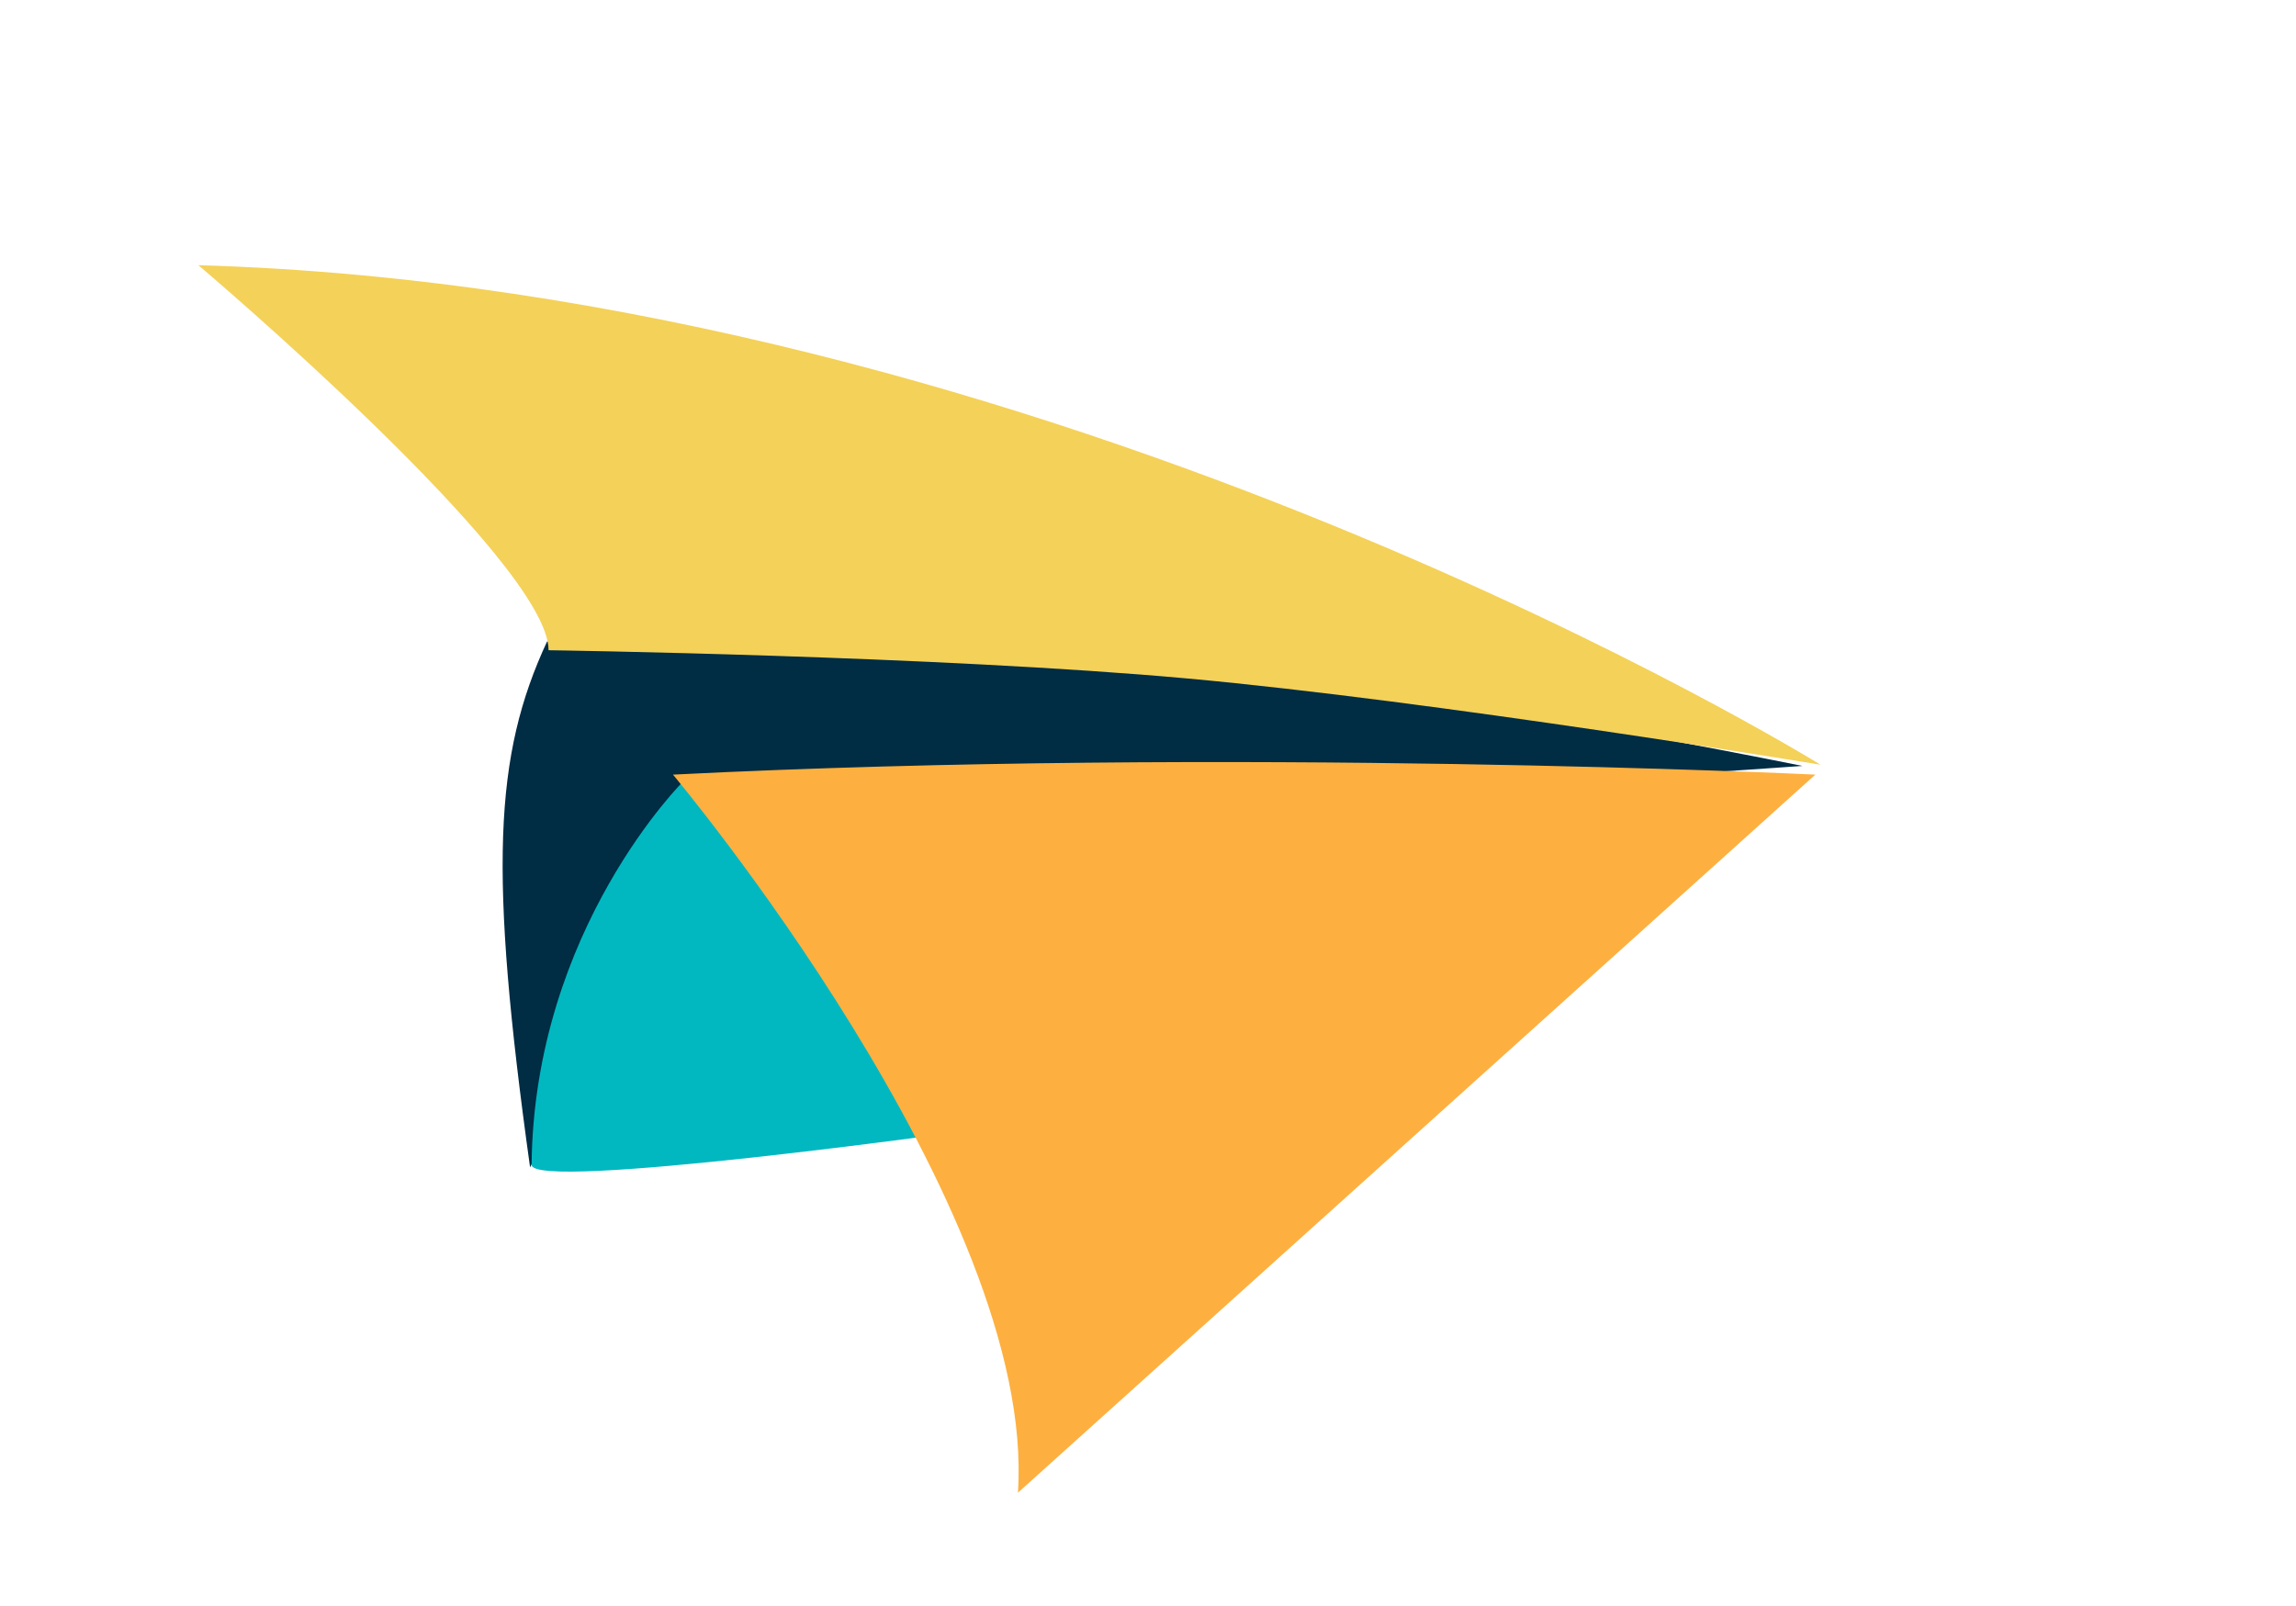
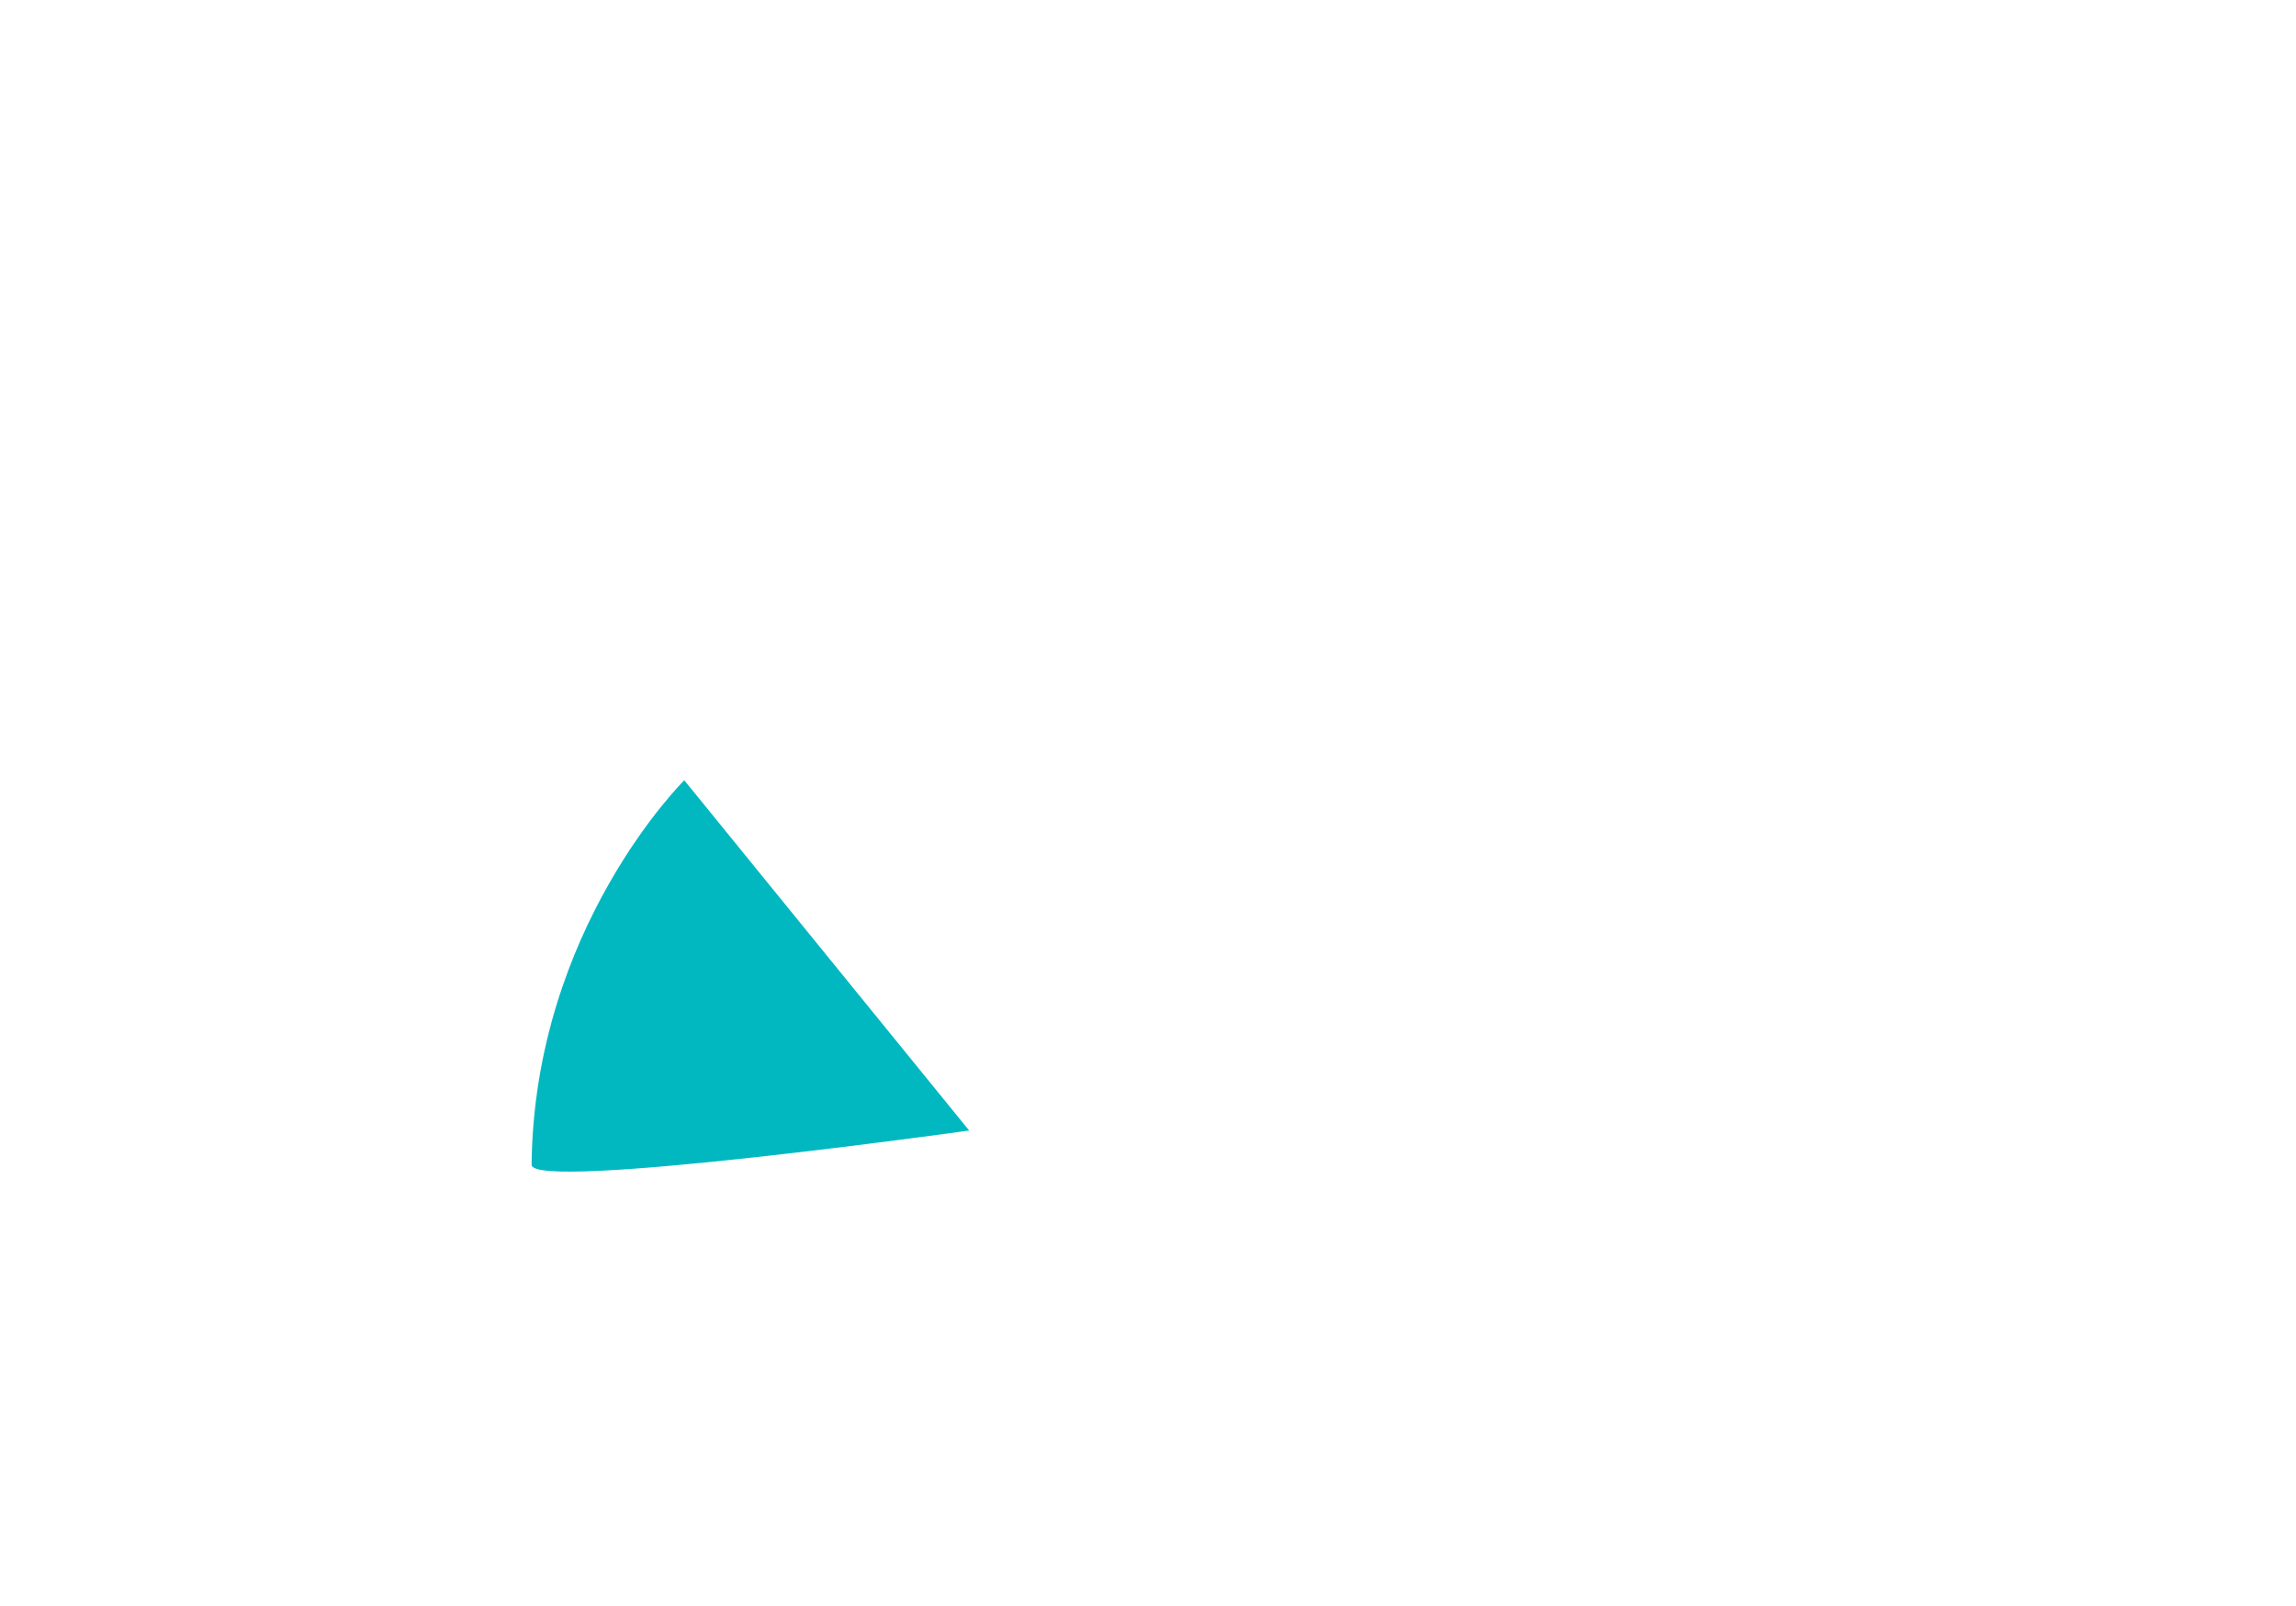
<svg xmlns="http://www.w3.org/2000/svg" width="203" height="142" viewBox="0 0 203 142" fill="none">
-   <path d="M48.367 56.732C43.676 66.834 43.202 76.948 46.867 103.232L61 74.5L159.367 67.732C119.476 59.748 94.995 57.524 48.367 56.732Z" fill="#002C44" />
-   <path d="M17.539 23.451C17.539 23.451 48.52 49.662 48.501 57.5C48.501 57.5 82.82 57.985 105 60C126.801 61.98 160.958 67.625 160.958 67.625C160.93 67.602 93.162 25.653 17.539 23.451Z" fill="#F4D158" />
  <path d="M47 103C46.981 105.387 85.688 99.972 85.688 99.972L60.5 69C60.5 69 47.222 82.1 47 103Z" fill="#01B8C1" />
-   <path d="M59.5 68.5C59.5 68.5 91.688 106.876 90 132L160.5 68.5C160.5 68.5 109 66 59.5 68.5Z" fill="#FDB03F" />
</svg>